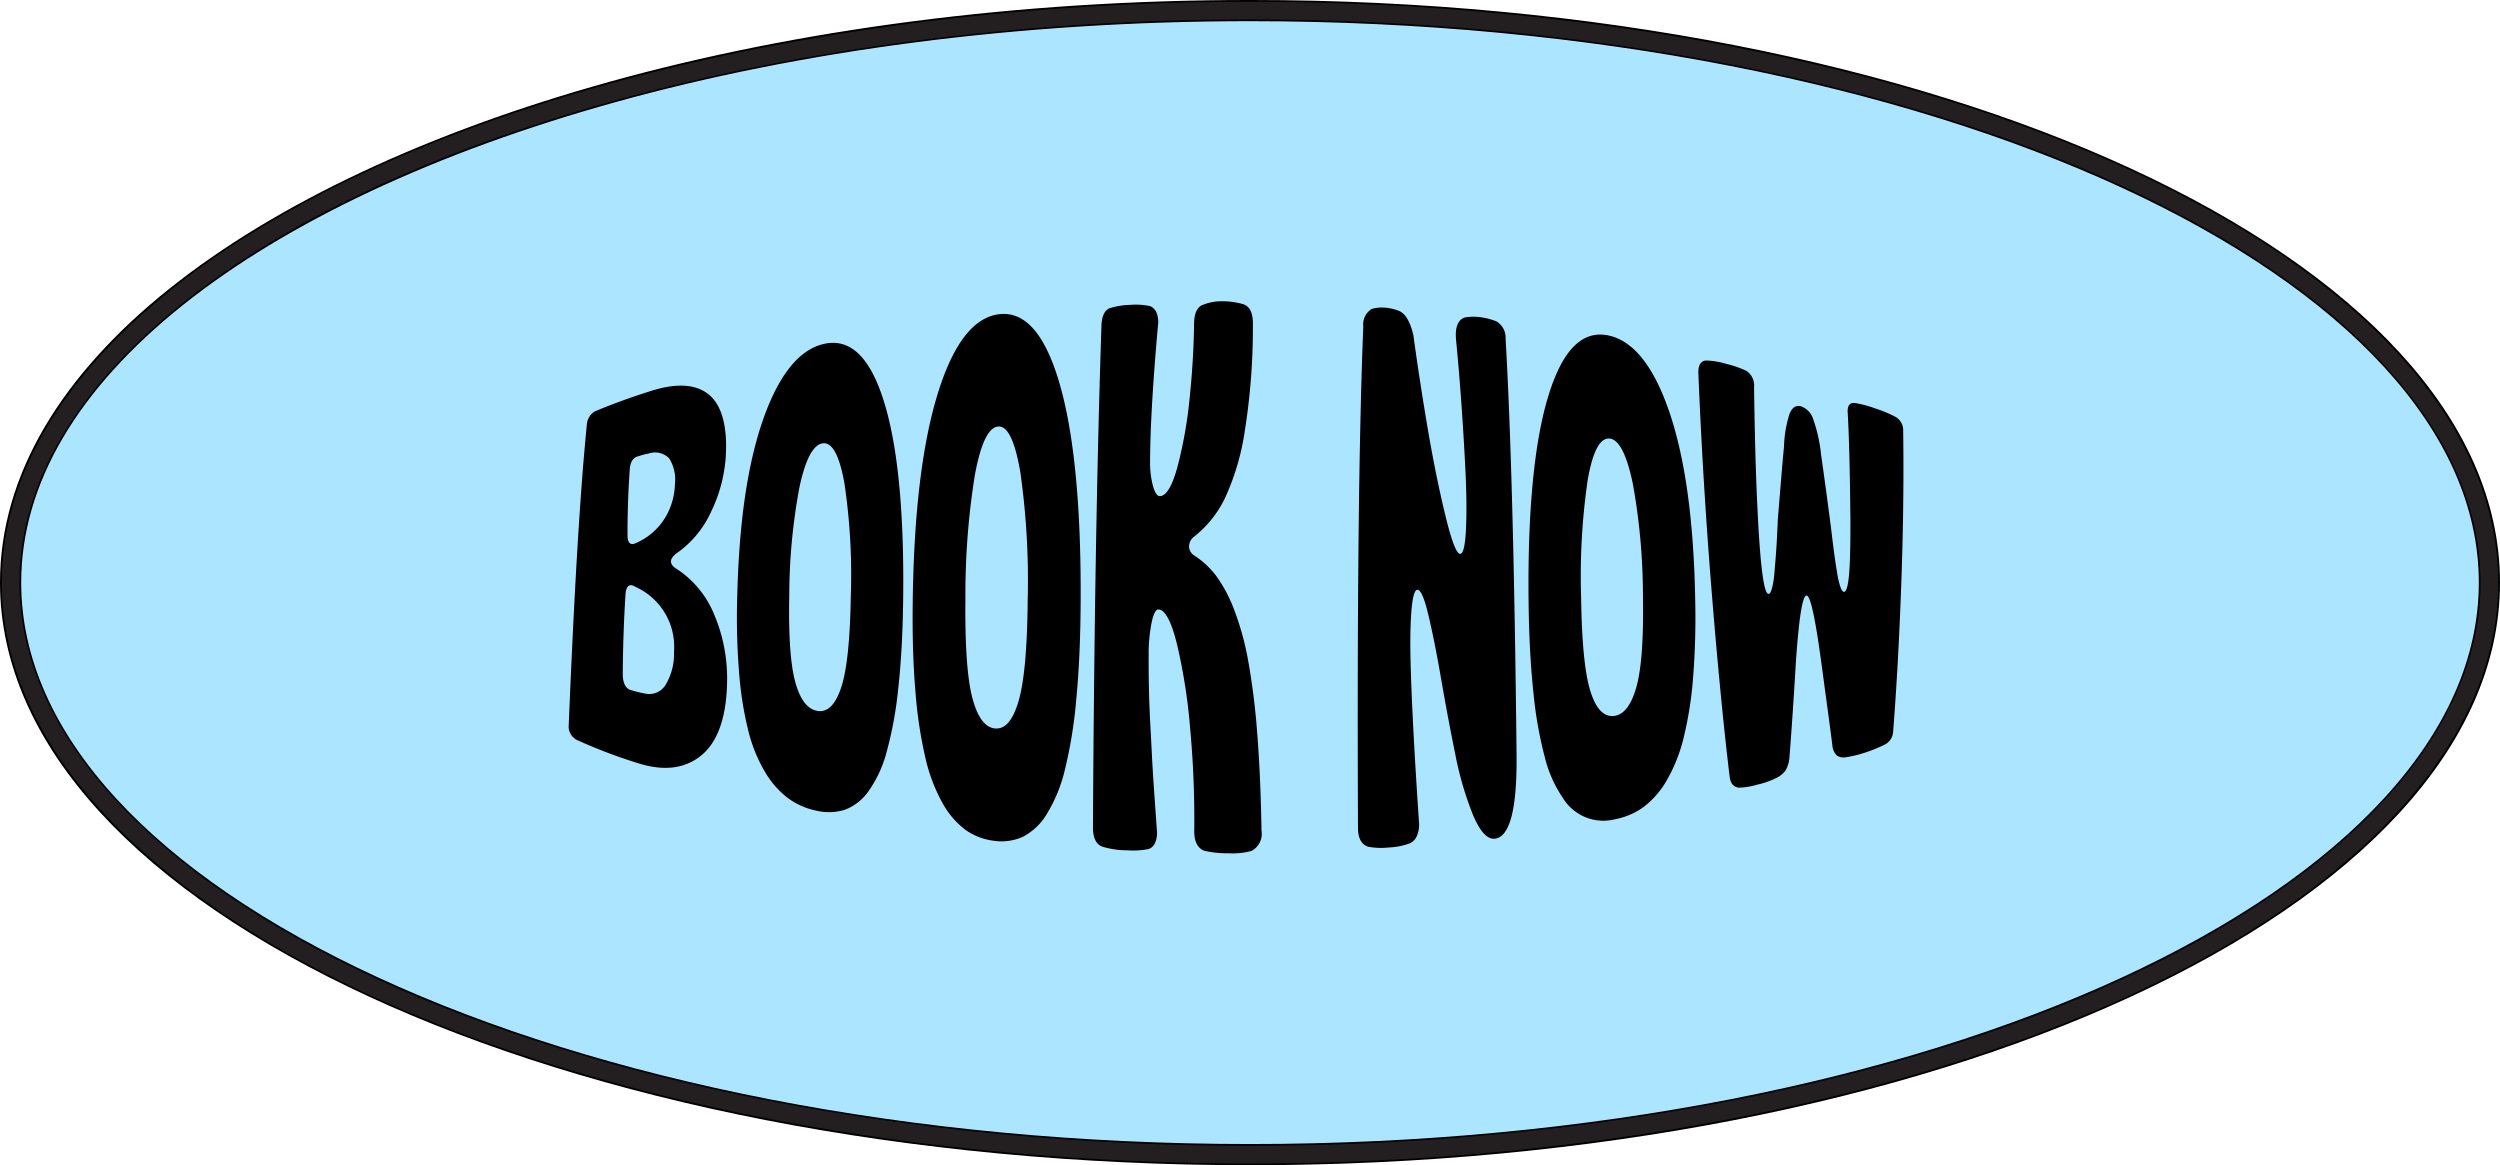
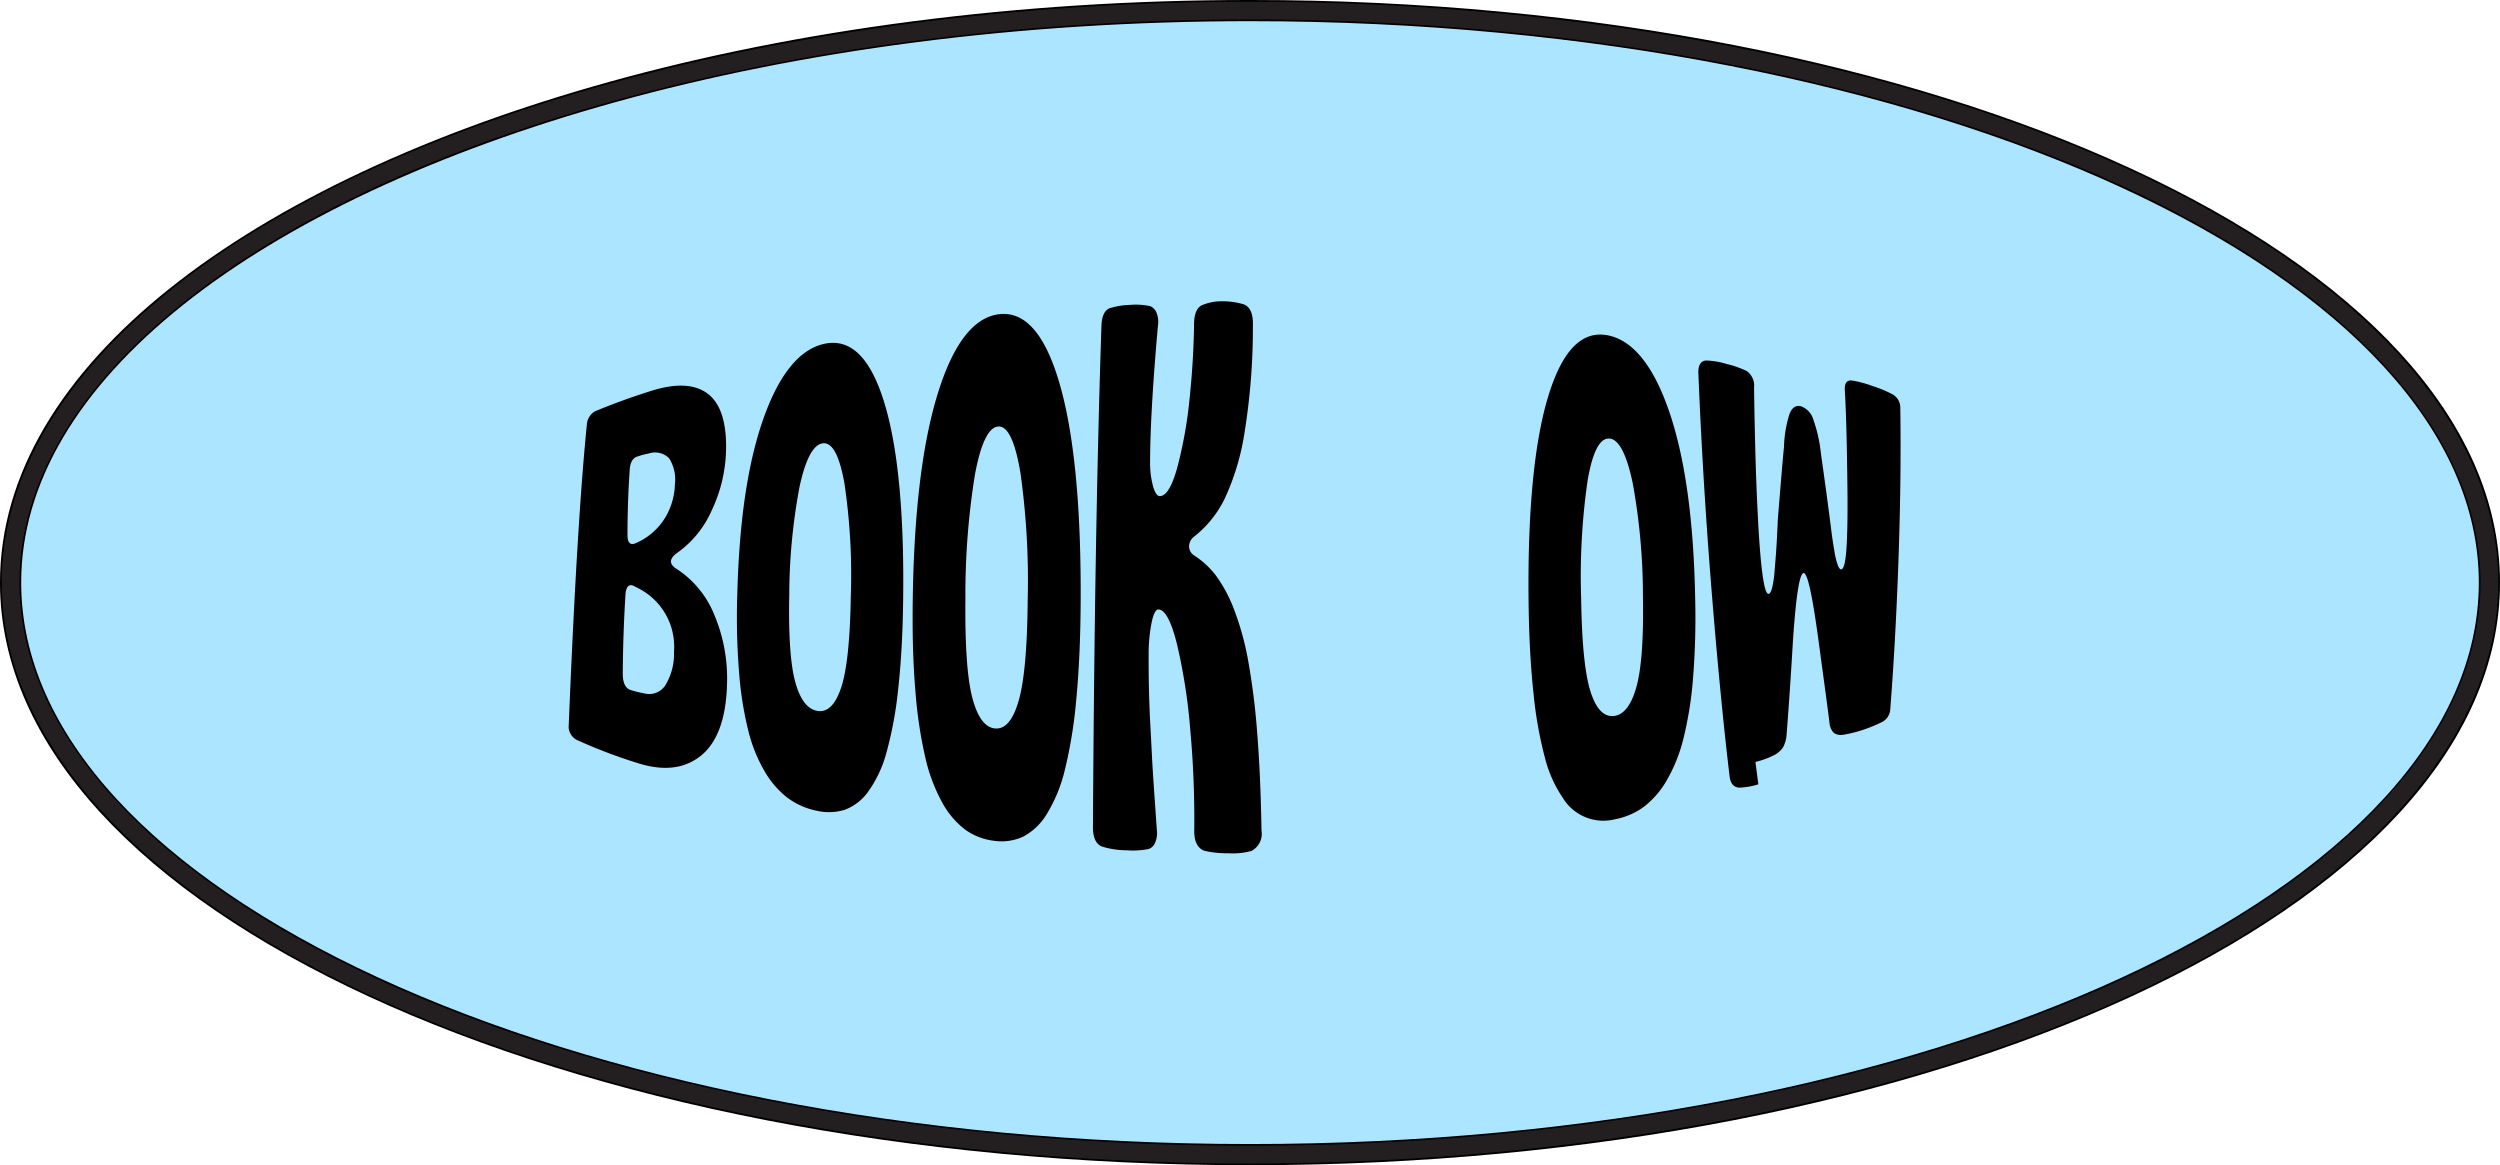
<svg xmlns="http://www.w3.org/2000/svg" width="353.916" height="164.957" viewBox="0 0 353.916 164.957">
  <g id="Group_5" data-name="Group 5" transform="translate(-1359.517 -723.277)">
    <path id="Path_59" data-name="Path 59" d="M1088.733,473.885c0,44.724-78.555,80.978-175.458,80.978s-175.458-36.255-175.458-80.978c0-29.473,34.116-55.268,85.251-69.471,26.253-7.292,57.164-11.508,90.207-11.508,96.9,0,175.458,36.255,175.458,80.978" transform="translate(623.2 331.87)" fill="#abe5ff" stroke="#000" stroke-width="3" />
    <ellipse id="Ellipse_1" data-name="Ellipse 1" cx="175.458" cy="80.978" rx="175.458" ry="80.978" transform="translate(1361.016 724.777)" fill="none" stroke="#231f20" stroke-miterlimit="10" stroke-width="2.5" />
    <path id="Path_60" data-name="Path 60" d="M790.412,475.121a72.651,72.651,0,0,1-8.637-3.289,2.122,2.122,0,0,1-.836-.81,1.946,1.946,0,0,1-.292-1.1c.8-19.575,1.664-33.724,2.579-42.779a2.284,2.284,0,0,1,.393-1.114,2.033,2.033,0,0,1,.778-.716c2.182-.921,4.818-1.9,7.921-2.881,3.451-1.088,6.109-1,7.965.36s2.743,4.1,2.642,8.063a20.964,20.964,0,0,1-2.04,8.524,14.5,14.5,0,0,1-5.043,6.1c-.909.74-.95,1.393-.116,2.02a13.988,13.988,0,0,1,5.547,6.654,23.142,23.142,0,0,1,1.791,9.775c-.116,4.8-1.352,8.277-3.711,10.16s-5.344,2.179-8.941,1.033m-.127-31.2a9.021,9.021,0,0,0,3.949-3.426,9.6,9.6,0,0,0,1.452-4.855,5.567,5.567,0,0,0-.826-3.675,2.808,2.808,0,0,0-2.931-.653,8.922,8.922,0,0,0-1.4.365q-1.1.232-1.234,1.828c-.216,3.2-.325,6.325-.319,9.4.02,1.118.454,1.461,1.313,1.011m-.69,20.915a16.031,16.031,0,0,0,1.834.439,2.7,2.7,0,0,0,2.909-1.182,8.466,8.466,0,0,0,1.214-4.7,9.273,9.273,0,0,0-5.42-9.192c-.865-.564-1.348-.2-1.446,1.057-.234,3.739-.365,7.476-.384,11.263.009,1.365.443,2.138,1.293,2.311" transform="translate(659.375 356.183)" />
    <path id="Path_61" data-name="Path 61" d="M804.721,484.618a10.351,10.351,0,0,1-4.007-1.81,12.828,12.828,0,0,1-3.2-3.684,21.445,21.445,0,0,1-2.328-5.728,49.768,49.768,0,0,1-1.31-8.131,97.392,97.392,0,0,1-.279-10.889c.251-10.577,1.465-18.779,3.634-25.034,2.167-6.226,5.054-10,8.679-10.795,3.663-.808,6.482,1.828,8.454,8.153,1.974,6.3,2.889,15.816,2.721,28.2-.063,4.779-.3,8.994-.712,12.6a54.092,54.092,0,0,1-1.651,8.919,17.068,17.068,0,0,1-2.571,5.5,7.143,7.143,0,0,1-3.344,2.594,7.675,7.675,0,0,1-4.09.1m.31-14.088c1.4.179,2.5-.932,3.3-3.374s1.249-6.716,1.345-12.769a87.9,87.9,0,0,0-.9-16.095c-.708-3.966-1.729-5.824-3.055-5.659-1.363.17-2.459,2.26-3.3,6.17a83.88,83.88,0,0,0-1.453,15.408c-.114,5.742.177,9.825.874,12.3s1.762,3.831,3.2,4.014" transform="translate(670.286 353.408)" />
    <path id="Path_62" data-name="Path 62" d="M818.562,490.771a8.753,8.753,0,0,1-4.062-1.564,12,12,0,0,1-3.265-3.848,24.116,24.116,0,0,1-2.4-6.394,62.82,62.82,0,0,1-1.4-9.393q-.476-5.564-.376-12.771c.166-12.444,1.33-22.071,3.479-29.136s5.051-10.979,8.72-11.437c3.7-.461,6.574,2.817,8.618,9.924s3.034,17.469,2.953,30.95q-.05,7.808-.629,13.754a65.347,65.347,0,0,1-1.6,9.845,21.5,21.5,0,0,1-2.551,6.261,8.611,8.611,0,0,1-3.355,3.223,7.339,7.339,0,0,1-4.13.587m.2-15.9c1.417.1,2.518-1.217,3.306-3.986s1.21-7.535,1.262-14.27a109.019,109.019,0,0,0-1.033-17.961c-.754-4.462-1.793-6.624-3.136-6.53-1.378.1-2.475,2.387-3.3,6.809a106.737,106.737,0,0,0-1.35,17.581c-.066,6.574.255,11.236.983,14.016s1.815,4.237,3.267,4.342" transform="translate(681.672 351.533)" />
    <path id="Path_63" data-name="Path 63" d="M825.608,492.935a11.821,11.821,0,0,1-3.442-.528c-.869-.341-1.289-1.275-1.284-2.791q.23-41.9,1.206-71.043c.061-1.241.42-2.027,1.09-2.356a10.651,10.651,0,0,1,2.92-.491,9.706,9.706,0,0,1,2.894.179,1.7,1.7,0,0,1,.9.954,3.454,3.454,0,0,1,.192,1.789q-1.093,12.274-1.114,19.232a12.719,12.719,0,0,0,.4,3.451c.273.979.6,1.47.981,1.465q1.372-.017,2.51-4.2a61.761,61.761,0,0,0,1.7-9.605q.567-5.418.633-10.491c.006-1.614.454-2.56,1.365-2.826a7.061,7.061,0,0,1,2.728-.463,10.417,10.417,0,0,1,2.9.426c.95.33,1.393,1.343,1.336,3.031a92.791,92.791,0,0,1-1.149,14.916,34.635,34.635,0,0,1-2.844,9.581,15.506,15.506,0,0,1-4.444,5.458,1.813,1.813,0,0,0-.6,1.295,1.566,1.566,0,0,0,.659,1.238,11.959,11.959,0,0,1,3.163,2.909,20.3,20.3,0,0,1,2.549,4.778,39.827,39.827,0,0,1,1.985,7.178,99.676,99.676,0,0,1,1.286,10.245q.487,6.071.614,13.887a2.727,2.727,0,0,1-1.418,2.874,9.987,9.987,0,0,1-3.272.328,13.832,13.832,0,0,1-3.418-.356c-.948-.374-1.415-1.3-1.413-2.774a138.728,138.728,0,0,0-.568-14.394,80.994,80.994,0,0,0-1.889-12.134q-1.226-4.853-2.627-4.855c-.385,0-.707.651-.97,1.953a23.1,23.1,0,0,0-.4,4.527q-.011,2.413.042,4.77c.033,1.575.1,3.376.212,5.42s.185,3.516.231,4.429.157,2.714.345,5.4.3,4.27.332,4.733a3.432,3.432,0,0,1-.282,1.867,1.5,1.5,0,0,1-.913.823,11.622,11.622,0,0,1-3.127.166" transform="translate(693.361 350.714)" />
-     <path id="Path_64" data-name="Path 64" d="M860.652,490.888c-1.074.14-2.107-.943-3.1-3.282A46.43,46.43,0,0,1,855,478.882q-1.065-5.216-1.976-10.505t-1.786-9.006c-.576-2.476-1.109-3.723-1.585-3.719-.646,0-.989,2.536-1.011,7.615.033,5.106.437,13.542,1.225,25.209a3.931,3.931,0,0,1-.317,2.072,1.9,1.9,0,0,1-1.079,1.037,9.9,9.9,0,0,1-2.975.555,9.659,9.659,0,0,1-2.833-.116c-.946-.326-1.418-1.2-1.428-2.627q-.2-47.241.751-71.034a2.545,2.545,0,0,1,1.208-2.472,5.357,5.357,0,0,1,1.955-.175,7.151,7.151,0,0,1,1.928.469q1.331.587,2,3.418.858,6.306,2,13.044t2.494,12.335c.9,3.735,1.61,5.584,2.125,5.589.432,0,.712-1.151.825-3.459s.083-5.158-.085-8.554-.376-6.7-.611-9.928-.476-6.047-.718-8.476c-.125-1.693.282-2.717,1.243-3.051a7.352,7.352,0,0,1,2.315-.026,9.039,9.039,0,0,1,2.175.583,2.662,2.662,0,0,1,1.293,2.433c.751,12.97,1.275,32.549,1.553,58.883.079,7.639-.933,11.625-3.046,11.913" transform="translate(710.526 351.118)" />
    <path id="Path_65" data-name="Path 65" d="M866.584,486.381a6.721,6.721,0,0,1-7.4-3,17.764,17.764,0,0,1-2.553-5.713,57.824,57.824,0,0,1-1.623-9.188c-.4-3.715-.635-8.039-.688-12.948-.142-12.712.79-22.481,2.778-29.011,1.989-6.547,4.794-9.36,8.439-8.644,3.675.721,6.593,4.553,8.766,11.013,2.175,6.486,3.38,15.082,3.6,26.17a108.181,108.181,0,0,1-.306,11.411,52.6,52.6,0,0,1-1.352,8.482,22.62,22.62,0,0,1-2.367,5.923,12.578,12.578,0,0,1-3.234,3.741,9.989,9.989,0,0,1-4.066,1.762m-.168-14.619c1.4-.159,2.464-1.553,3.18-4.13s1.018-6.818.919-12.763a89.345,89.345,0,0,0-1.435-16c-.849-4.071-1.935-6.226-3.263-6.373-1.369-.153-2.411,1.782-3.123,5.871a94.041,94.041,0,0,0-.928,16.655c.085,6.283.52,10.708,1.308,13.222s1.9,3.68,3.342,3.514" transform="translate(721.593 352.872)" />
-     <path id="Path_66" data-name="Path 66" d="M875.835,479.762a10.211,10.211,0,0,1-2.747.472c-.758-.081-1.2-.609-1.315-1.568q-1.286-10.678-2.549-26.257c-.839-10.4-1.459-20.671-1.872-30.665-.081-1.219.269-1.885,1.037-1.981a10.755,10.755,0,0,1,2.881.469,14.52,14.52,0,0,1,2.885,1,2.523,2.523,0,0,1,1.077,2.37c.092,6.591.245,12.306.48,17.1.384,8.107.909,12.119,1.561,12.1.186-.006.349-.269.494-.788a12.766,12.766,0,0,0,.347-2.217c.083-.959.162-1.917.233-2.868s.133-2.073.188-3.348c.007-.208.022-.369.028-.485s.013-.269.017-.452.015-.349.029-.505c.43-5.385.71-8.72.858-10.133a16.948,16.948,0,0,1,.789-4.7c.369-.9.909-1.249,1.625-1.061a2.836,2.836,0,0,1,1.747,1.9,21.084,21.084,0,0,1,1.081,4.881c.487,3.418.926,6.633,1.317,9.67.046.341.109.837.184,1.49q.257,2.106.406,3.184c.094.719.225,1.553.384,2.5a11.635,11.635,0,0,0,.481,2.031c.159.413.325.616.491.611.33-.011.563-.832.706-2.444s.207-4.217.19-7.807c-.059-6.6-.183-11.581-.374-15.015-.089-1.037.236-1.533.976-1.472a15.554,15.554,0,0,1,2.911.775,17.8,17.8,0,0,1,2.835,1.171,2.167,2.167,0,0,1,1.125,1.989c.1,7.1,0,14.409-.284,22.154s-.675,14.589-1.138,20.453a2.161,2.161,0,0,1-1.193,1.826,20.455,20.455,0,0,1-2.693,1.1,17.157,17.157,0,0,1-2.8.688,1.785,1.785,0,0,1-1.277-.24,2.253,2.253,0,0,1-.636-1.407c-.107-.9-.367-2.891-.791-6.01s-.706-5.231-.85-6.274c-.817-5.927-1.485-8.978-2.022-8.96-.576.018-1.079,3.151-1.516,9.581q-.415,7.106-.9,13.309a4.366,4.366,0,0,1-.515,1.81,3.405,3.405,0,0,1-1.249,1.077,11.815,11.815,0,0,1-2.642.961" transform="translate(732.602 354.549)" />
+     <path id="Path_66" data-name="Path 66" d="M875.835,479.762a10.211,10.211,0,0,1-2.747.472c-.758-.081-1.2-.609-1.315-1.568q-1.286-10.678-2.549-26.257c-.839-10.4-1.459-20.671-1.872-30.665-.081-1.219.269-1.885,1.037-1.981a10.755,10.755,0,0,1,2.881.469,14.52,14.52,0,0,1,2.885,1,2.523,2.523,0,0,1,1.077,2.37c.092,6.591.245,12.306.48,17.1.384,8.107.909,12.119,1.561,12.1.186-.006.349-.269.494-.788a12.766,12.766,0,0,0,.347-2.217c.083-.959.162-1.917.233-2.868s.133-2.073.188-3.348c.007-.208.022-.369.028-.485s.013-.269.017-.452.015-.349.029-.505c.43-5.385.71-8.72.858-10.133a16.948,16.948,0,0,1,.789-4.7c.369-.9.909-1.249,1.625-1.061a2.836,2.836,0,0,1,1.747,1.9,21.084,21.084,0,0,1,1.081,4.881c.487,3.418.926,6.633,1.317,9.67.046.341.109.837.184,1.49c.094.719.225,1.553.384,2.5a11.635,11.635,0,0,0,.481,2.031c.159.413.325.616.491.611.33-.011.563-.832.706-2.444s.207-4.217.19-7.807c-.059-6.6-.183-11.581-.374-15.015-.089-1.037.236-1.533.976-1.472a15.554,15.554,0,0,1,2.911.775,17.8,17.8,0,0,1,2.835,1.171,2.167,2.167,0,0,1,1.125,1.989c.1,7.1,0,14.409-.284,22.154s-.675,14.589-1.138,20.453a2.161,2.161,0,0,1-1.193,1.826,20.455,20.455,0,0,1-2.693,1.1,17.157,17.157,0,0,1-2.8.688,1.785,1.785,0,0,1-1.277-.24,2.253,2.253,0,0,1-.636-1.407c-.107-.9-.367-2.891-.791-6.01s-.706-5.231-.85-6.274c-.817-5.927-1.485-8.978-2.022-8.96-.576.018-1.079,3.151-1.516,9.581q-.415,7.106-.9,13.309a4.366,4.366,0,0,1-.515,1.81,3.405,3.405,0,0,1-1.249,1.077,11.815,11.815,0,0,1-2.642.961" transform="translate(732.602 354.549)" />
  </g>
</svg>